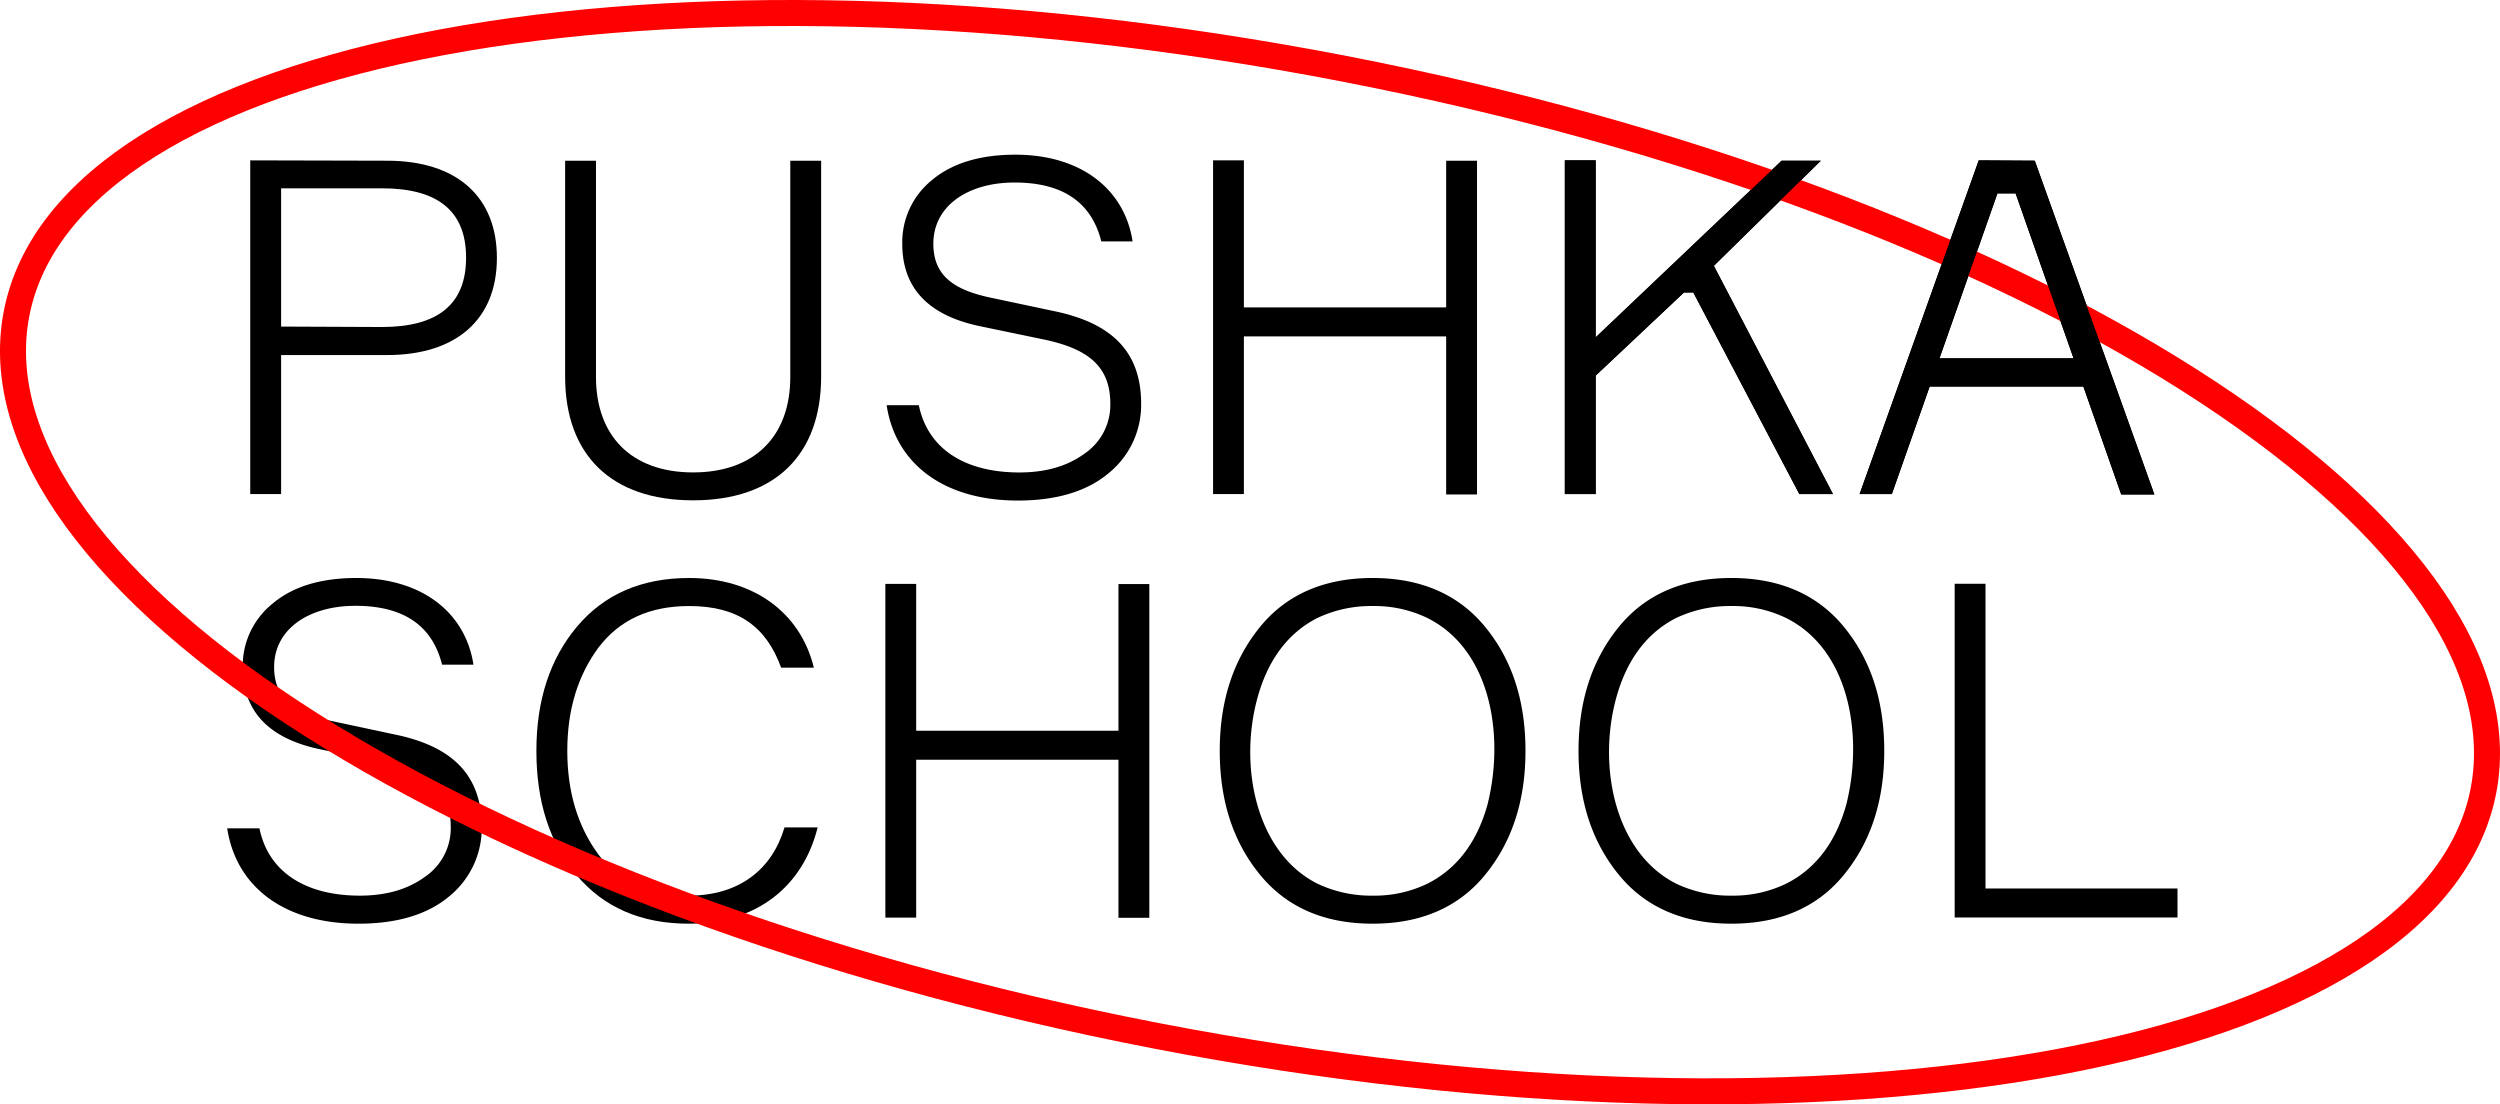
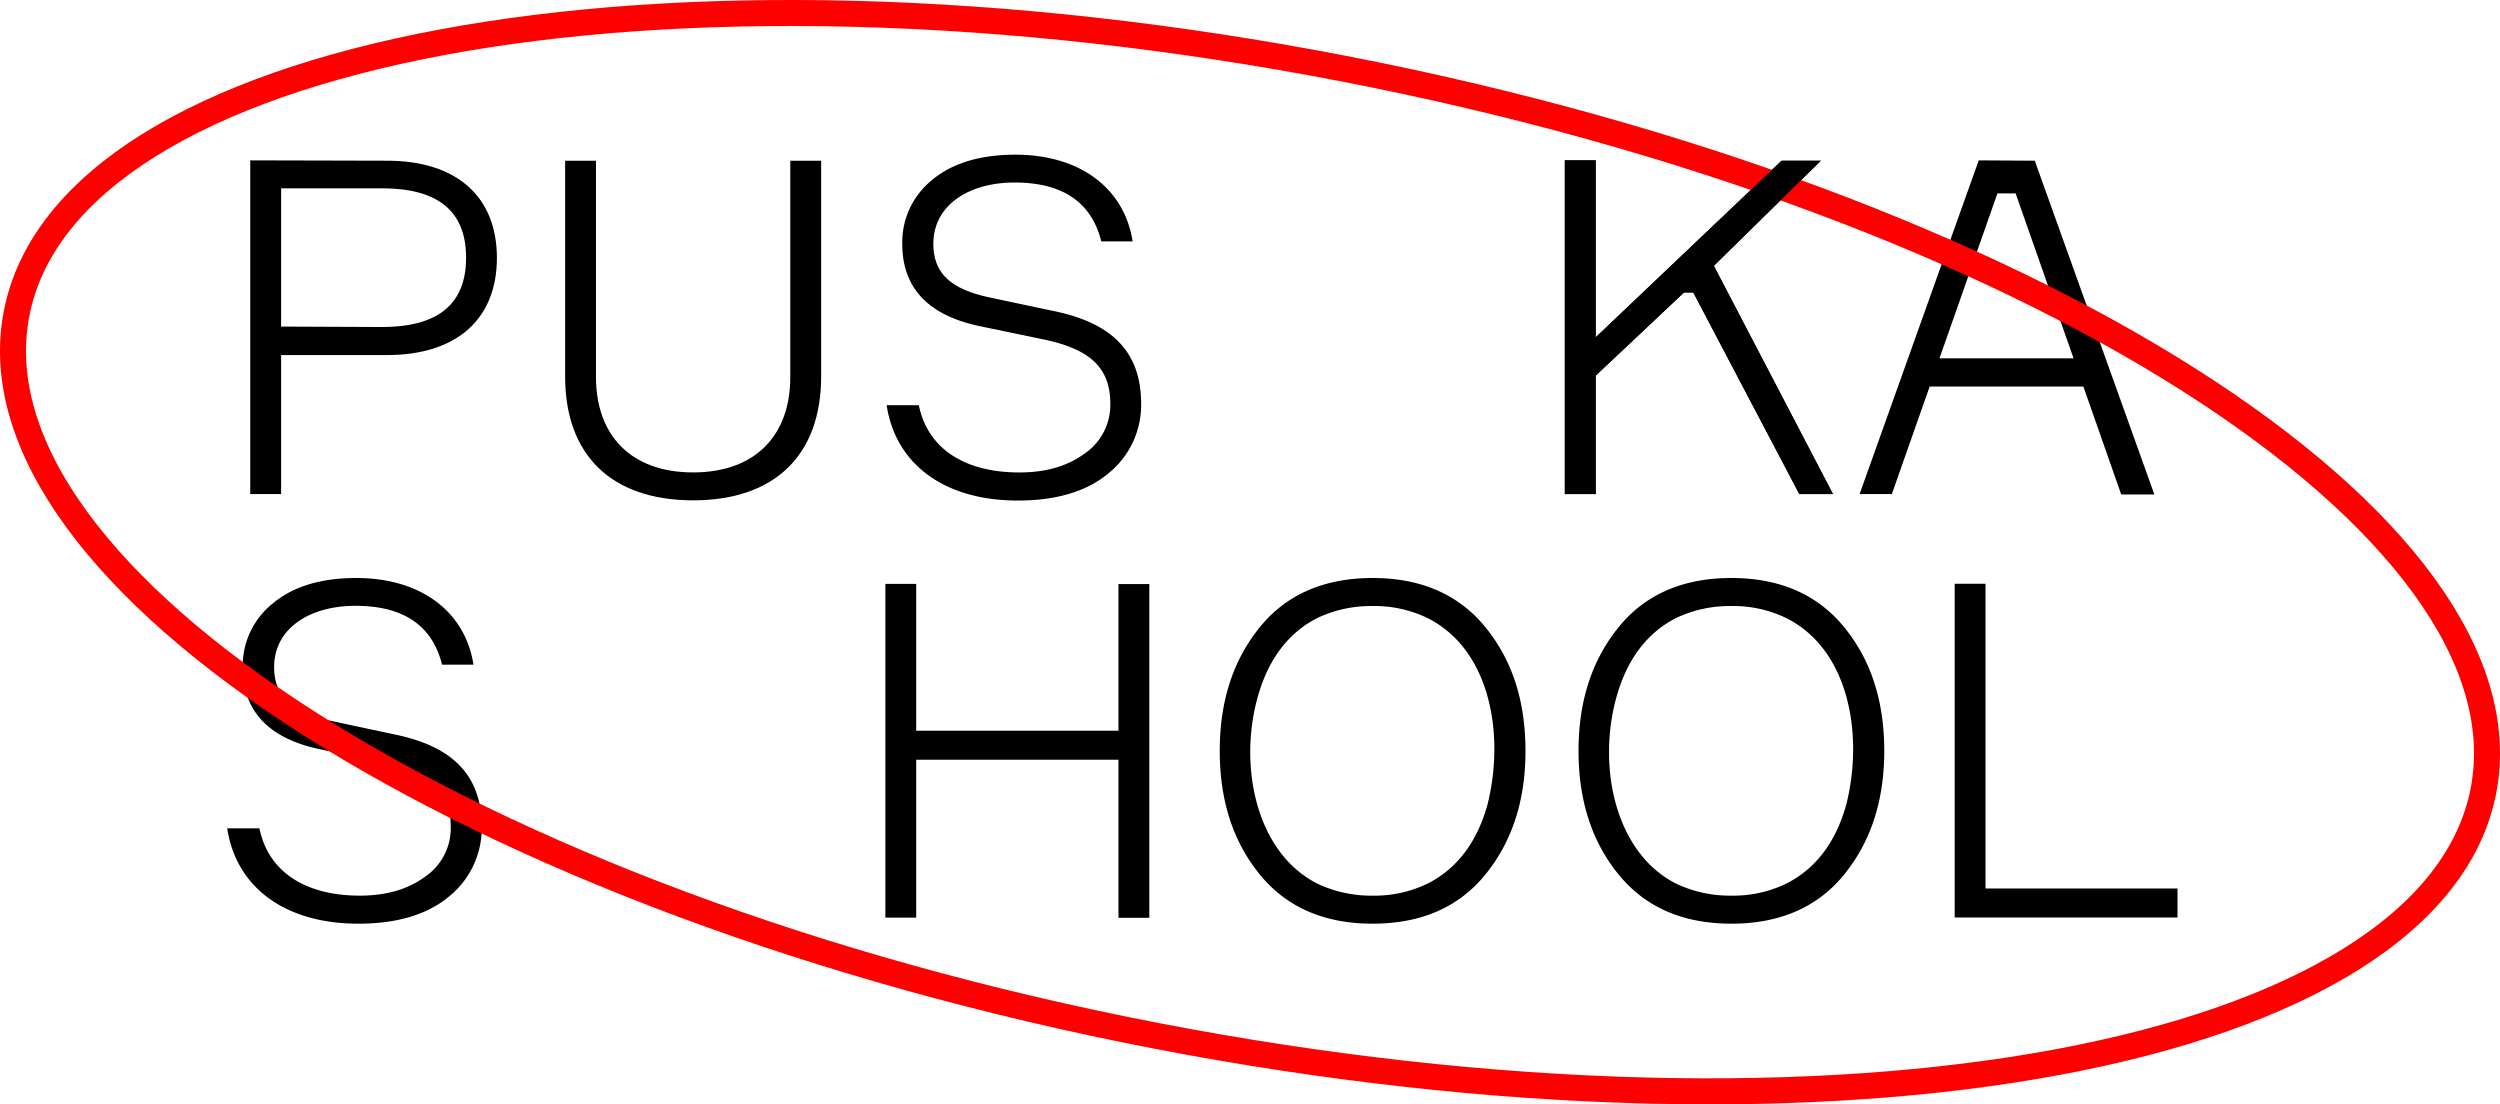
<svg xmlns="http://www.w3.org/2000/svg" viewBox="0 0 576.82 254.8">
  <defs>
    <style>.cls-1{fill:none;stroke:red;stroke-width:6px;}</style>
  </defs>
  <g id="Layer_2" data-name="Layer 2">
    <g id="Layer_1-2" data-name="Layer 1">
      <path d="M89.32,37.08c16.06,0,25.33,8.3,25.33,22.42s-9.27,22.42-25.33,22.42H64.86V114H57.74v-77ZM88.14,75.45c12.93,0,19.4-5.28,19.4-16s-6.47-16-19.4-16H64.86v31.9Z" />
      <path d="M182.34,37.08h7.12v49.8c0,18-10.57,28.56-29.54,28.56s-29.53-10.56-29.53-28.56V37.08h7.12V87c0,13.47,8.08,22,22.41,22s22.42-8.51,22.42-22Z" />
      <path d="M243.24,71.79c12.5,2.59,20.05,8.73,20.05,21.34a20.26,20.26,0,0,1-7.44,16c-5,4.21-12,6.36-21,6.36-17.13,0-28.23-8.51-30.28-22H212c2.16,10.46,11.11,15.52,23.18,15.52,6,0,11-1.4,15-4.31a13.57,13.57,0,0,0,6-11.53c0-8.62-5.07-12.61-15-14.77l-15-3.12c-12-2.48-18-8.84-18-19a18.45,18.45,0,0,1,6.9-14.77c4.64-3.88,11.1-5.82,19.19-5.82,15.19,0,25.22,8,27.05,20h-7.22q-3.4-13.57-20-13.58c-10.78,0-18.75,5.39-18.75,14.12,0,7.22,4.52,10.67,13.47,12.5Z" />
-       <path d="M333.67,37.08h7.12v77h-7.12V77.61H287V114h-7.11v-77H287V70.93h46.67Z" />
      <path d="M361.05,114v-77h7.12V77.83l42.89-40.75h9.06L395.43,61.33,422.92,114h-7.76L390.69,67.48h-2.15L368.17,86.66V114Z" />
      <path d="M469.48,37.08l27.59,77h-7.65l-8.73-24.9H445.23L436.5,114h-7.44l27.49-77Zm-8.62,7.55L447.49,82.68h30.94L465.06,44.63Z" />
      <path d="M91.1,169.47c12.51,2.58,20.05,8.73,20.05,21.34a20.26,20.26,0,0,1-7.44,15.95c-4.95,4.2-12,6.36-21,6.36-17.14,0-28.24-8.52-30.29-22h7.44C62,201.58,71,206.65,83,206.65c6,0,11-1.4,15-4.31a13.57,13.57,0,0,0,6-11.53c0-8.63-5.07-12.61-15-14.77l-15-3.13c-12-2.47-18-8.83-18-19A18.45,18.45,0,0,1,63,139.18c4.64-3.88,11.1-5.82,19.19-5.82,15.19,0,25.22,8,27.05,20H102q-3.39-13.59-20-13.58c-10.78,0-18.75,5.38-18.75,14.12,0,7.22,4.53,10.67,13.47,12.5Z" />
-       <path d="M188.65,190.91c-3.34,13.48-13.91,22.21-29.75,22.21-11,0-19.62-3.77-25.87-11.21s-9.27-17-9.27-28.67,3.13-21.24,9.38-28.67S148,133.36,159,133.36c14.76,0,25.65,7.87,28.78,20.69h-7.55c-3.45-9.48-9.91-14.22-21.23-14.22q-13.74,0-21,9.7c-4.74,6.46-7.11,14.33-7.11,23.71s2.37,17.35,7.11,23.82,11.75,9.59,20.91,9.59c11.53,0,19.19-5.93,22.1-15.74Z" />
      <path d="M258.06,134.76h7.12v77h-7.12V175.29H211.39v36.43h-7.11v-77h7.11V168.6h46.67Z" />
      <path d="M316.7,133.36c11.1,0,19.83,3.77,26,11.32s9.27,17,9.27,28.56-3.12,21-9.27,28.56-14.87,11.32-26,11.32-19.83-3.77-26-11.32-9.27-17-9.27-28.56,3.13-21,9.27-28.56S305.6,133.36,316.7,133.36Zm0,73.29a28,28,0,0,0,12.72-2.8c7.43-3.77,11.64-10.46,13.79-18.22,4-15.95.76-35.67-13.79-43a28,28,0,0,0-12.72-2.8,28.82,28.82,0,0,0-12.83,2.8c-7.33,3.77-11.53,10.45-13.69,18.21-4.42,15.85-.43,35.79,13.69,43A28.82,28.82,0,0,0,316.7,206.65Z" />
      <path d="M399.48,133.36c11.1,0,19.83,3.77,26,11.32s9.27,17,9.27,28.56-3.12,21-9.27,28.56-14.87,11.32-26,11.32-19.84-3.77-26-11.32-9.27-17-9.27-28.56,3.13-21,9.27-28.56S388.37,133.36,399.48,133.36Zm0,73.29a28,28,0,0,0,12.71-2.8c7.44-3.77,11.64-10.46,13.8-18.22,4-15.95.75-35.67-13.8-43a28,28,0,0,0-12.71-2.8,28.82,28.82,0,0,0-12.83,2.8c-7.33,3.77-11.53,10.45-13.69,18.21-4.42,15.85-.43,35.79,13.69,43A28.82,28.82,0,0,0,399.48,206.65Z" />
      <path d="M458.11,205h44.3v6.69H451v-77h7.11Z" />
      <path class="cls-1" d="M573,182.44c-2.94,15.17-13.54,28.22-30.45,38.8s-40,18.64-67.77,23.81C419.31,255.4,345.6,254.21,266.83,239s-147.61-41.61-195.22-71.9c-23.81-15.14-42.26-31.24-54-47.36S.89,87.52,3.82,72.36s13.54-28.22,30.45-38.8S74.3,14.92,102,9.75C157.51-.6,231.21.59,310,15.83S457.6,57.44,505.21,87.73c23.8,15.14,42.26,31.24,54,47.36S575.93,167.28,573,182.44Z" />
      <path d="M361.05,114v-77h7.12V77.83l42.89-40.75h9.06L395.43,61.33,422.92,114h-7.76L390.69,67.48h-2.15L368.17,86.66V114Z" />
-       <path d="M469.48,37.08l27.59,77h-7.65l-8.73-24.9H445.23L436.5,114h-7.44l27.49-77Zm-8.62,7.55L447.49,82.68h30.94L465.06,44.63Z" />
    </g>
  </g>
</svg>